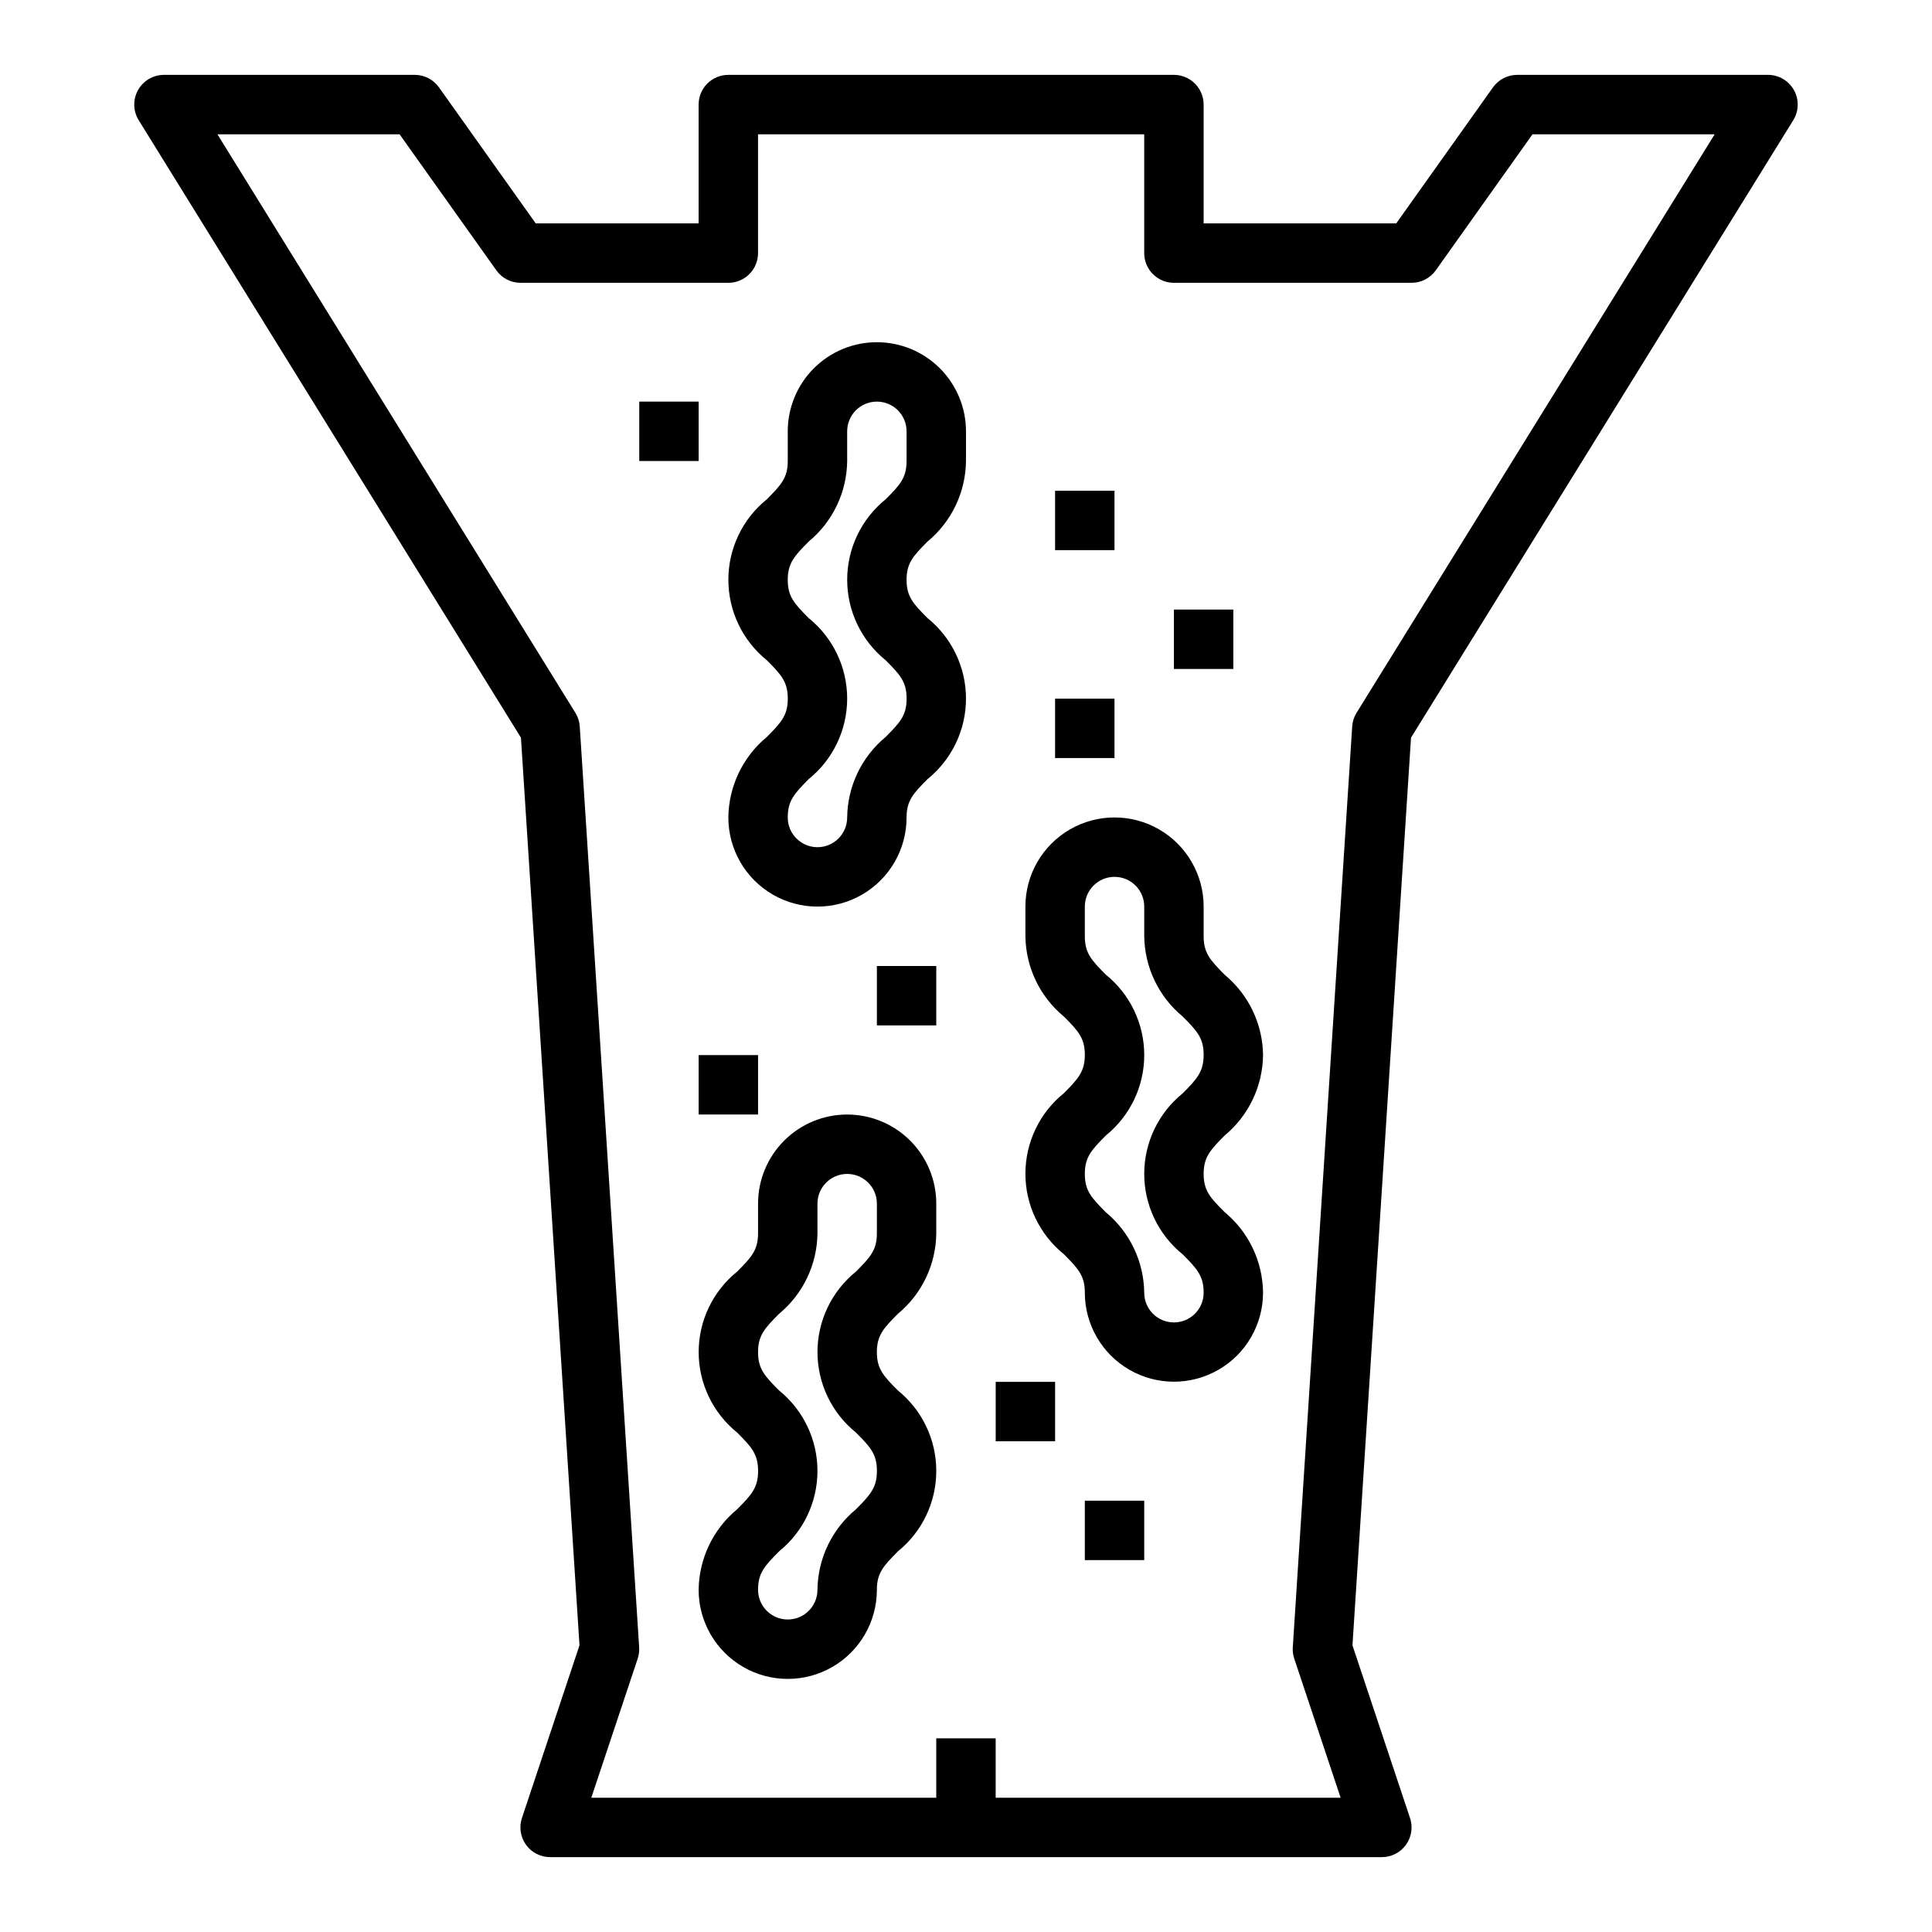
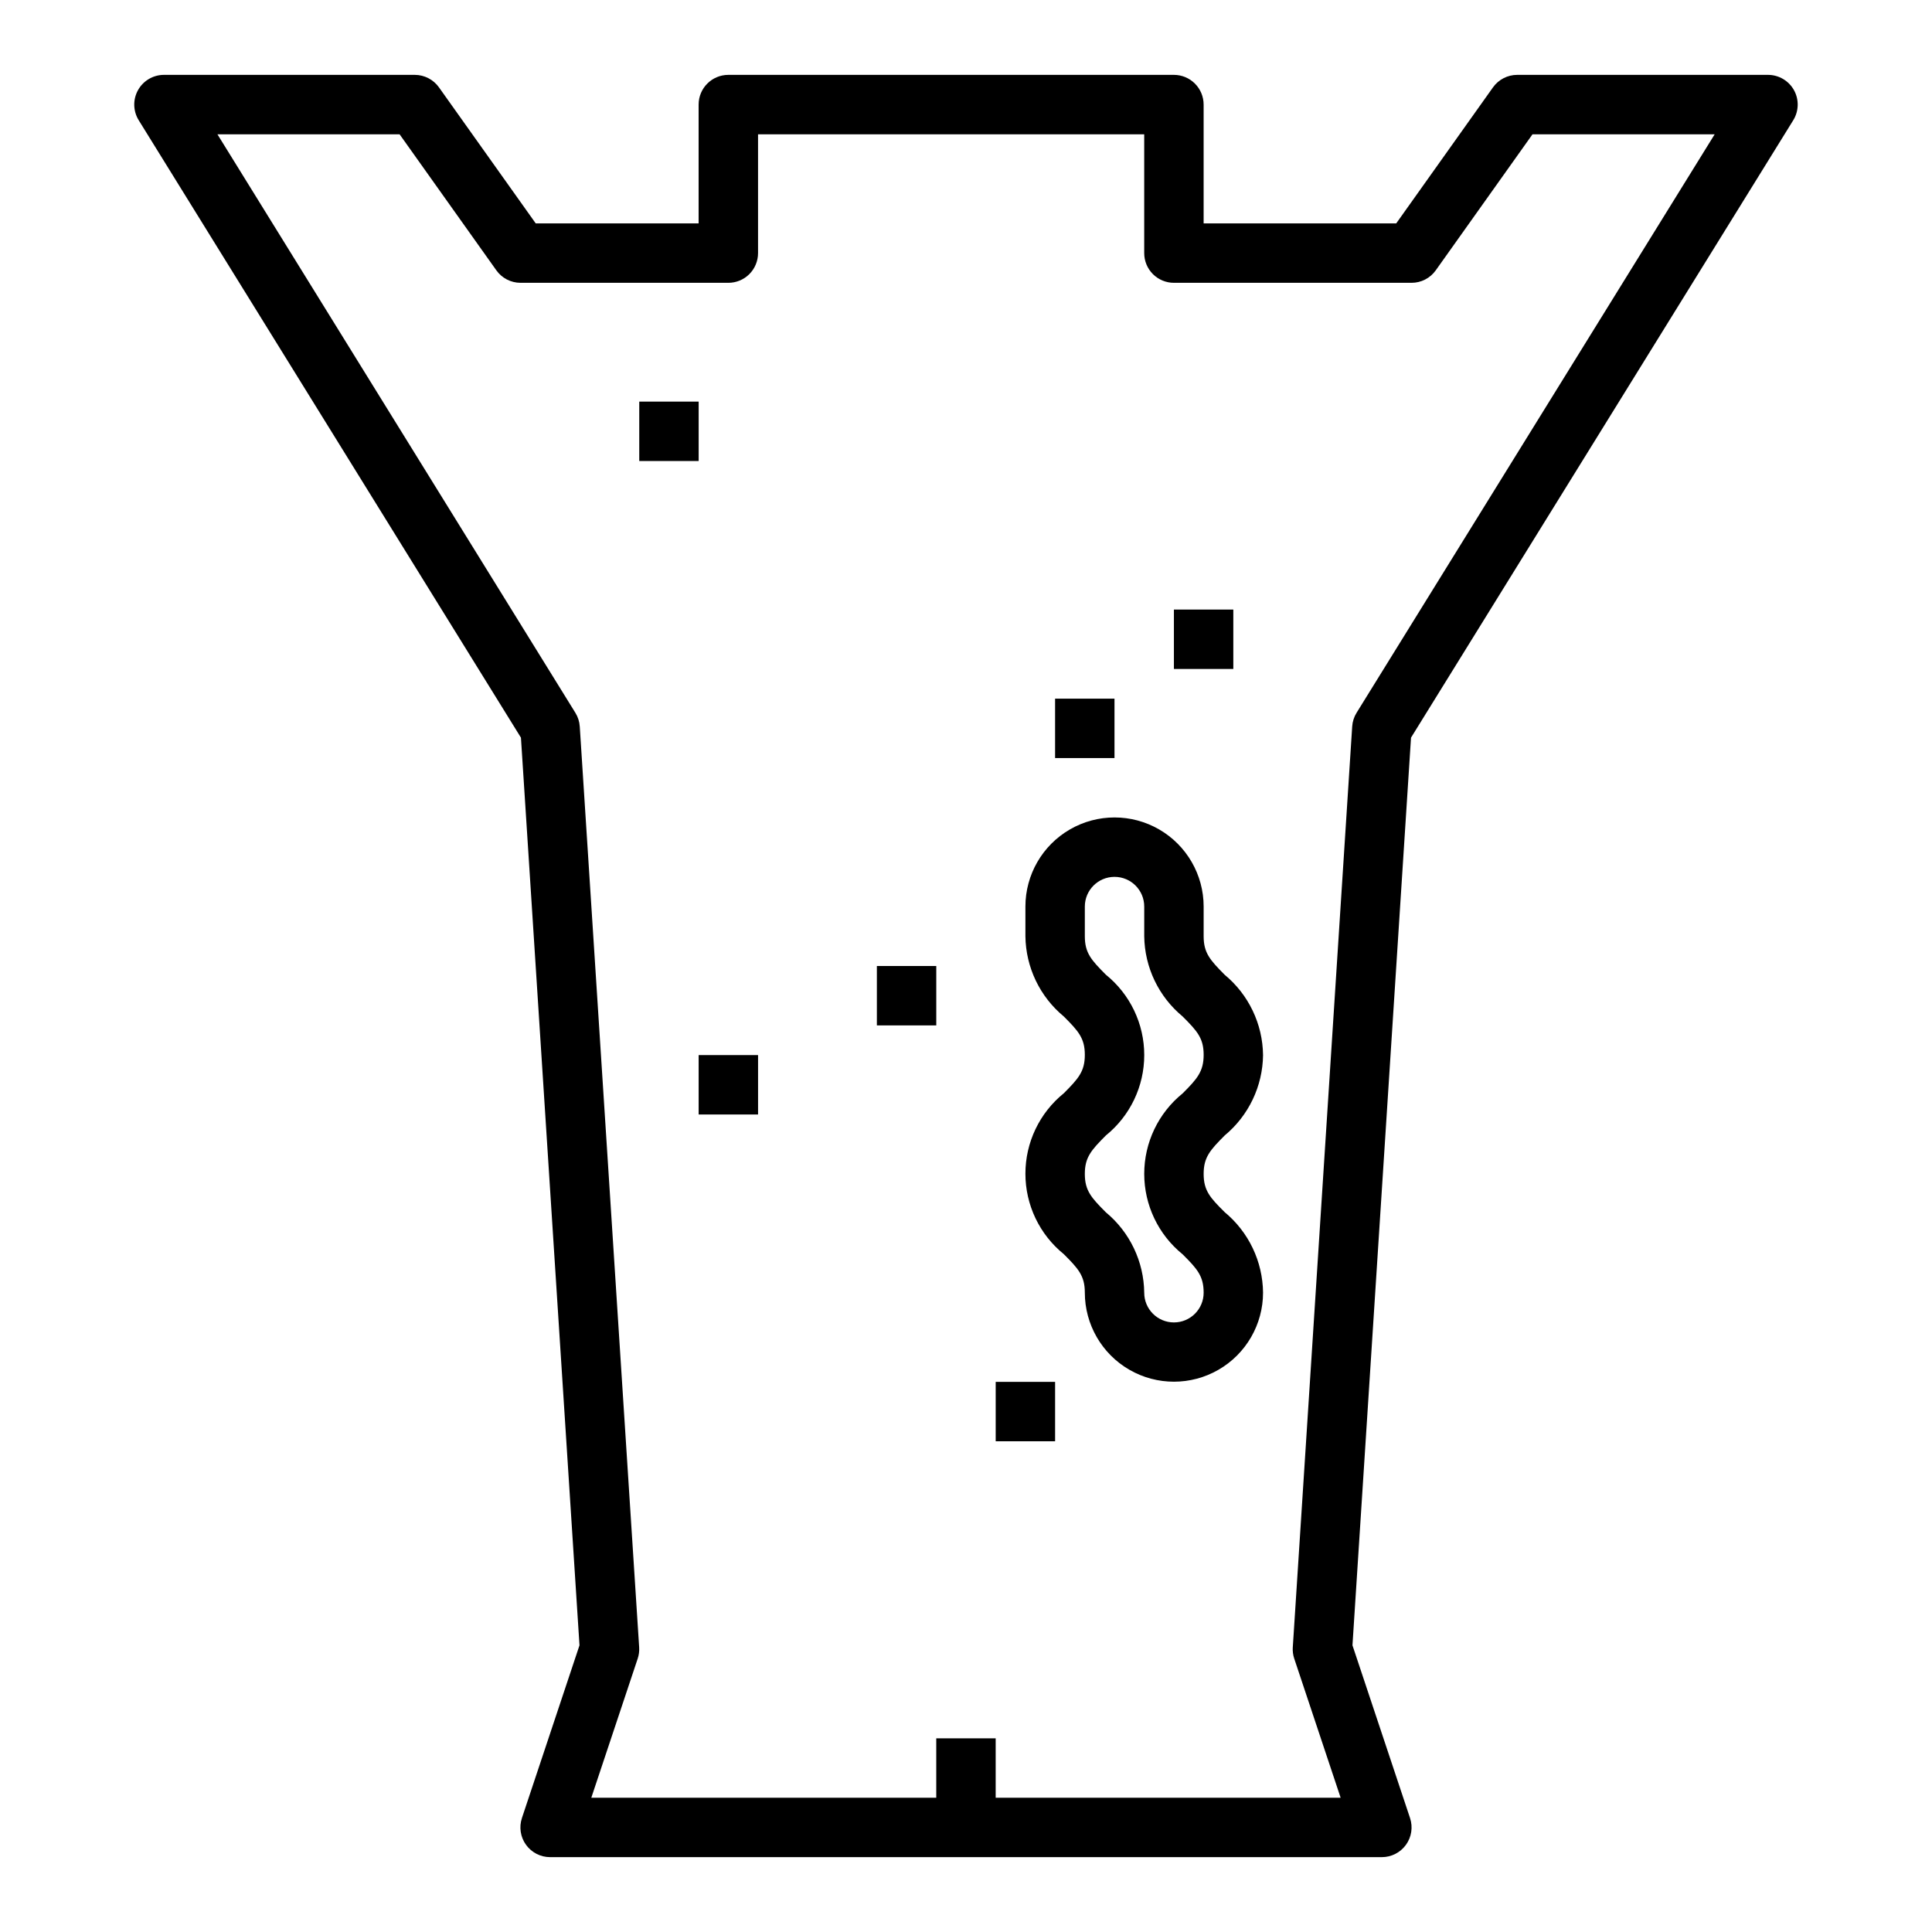
<svg xmlns="http://www.w3.org/2000/svg" fill="#000000" width="800px" height="800px" version="1.1" viewBox="144 144 512 512">
  <g>
    <path d="m612.54 163.84h-66.473c-2.547 0.004-4.938 1.238-6.414 3.316l-25.641 36.047h-51.039v-31.488c0-2.09-0.832-4.09-2.309-5.566-1.477-1.477-3.477-2.309-5.566-2.309h-118.08c-4.348 0-7.875 3.527-7.875 7.875v31.488h-43.168l-25.641-36.047c-1.477-2.078-3.867-3.312-6.414-3.316h-66.473c-2.856 0.004-5.484 1.551-6.871 4.043-1.391 2.492-1.32 5.543 0.18 7.973l101.3 163.63 15.516 240.54-15.258 45.777h0.004c-0.801 2.398-0.398 5.039 1.082 7.09 1.48 2.055 3.859 3.269 6.387 3.269h220.42c2.531 0 4.906-1.215 6.387-3.269 1.48-2.051 1.883-4.691 1.082-7.09l-15.258-45.777 15.516-240.54 101.3-163.63c1.5-2.43 1.57-5.481 0.184-7.973-1.391-2.492-4.019-4.039-6.875-4.043zm-109.03 169.05c-0.684 1.098-1.082 2.344-1.164 3.637l-15.742 244.03h-0.004c-0.062 1.012 0.066 2.027 0.387 2.992l12.297 36.871h-91.418v-15.742h-15.746v15.742h-91.418l12.297-36.871c0.32-0.965 0.453-1.98 0.387-2.992l-15.742-244.03h-0.004c-0.078-1.293-0.48-2.539-1.164-3.637l-94.855-153.3h48.277l25.641 36.047c1.465 2.066 3.84 3.301 6.375 3.312h55.105c2.086 0 4.09-0.828 5.566-2.305 1.477-1.477 2.305-3.481 2.305-5.566v-31.488h102.34v31.488c0 2.086 0.828 4.09 2.305 5.566 1.477 1.477 3.481 2.305 5.566 2.305h62.977c2.551 0 4.941-1.234 6.418-3.312l25.637-36.047h48.277z" />
-     <path d="m376.38 234.69c-6.266 0-12.27 2.488-16.699 6.914-4.43 4.43-6.918 10.438-6.918 16.699v7.871c0 4.418-1.707 6.297-5.566 10.164-6.434 5.203-10.172 13.031-10.172 21.305 0 8.277 3.738 16.105 10.172 21.309 3.863 3.856 5.574 5.762 5.574 10.188s-1.707 6.297-5.574 10.188v-0.004c-6.359 5.266-10.082 13.062-10.176 21.316 0 8.438 4.5 16.234 11.809 20.453 7.305 4.219 16.309 4.219 23.613 0 7.309-4.219 11.809-12.016 11.809-20.453 0-4.426 1.707-6.297 5.574-10.188v0.004c6.434-5.207 10.172-13.043 10.172-21.32 0-8.273-3.738-16.109-10.172-21.316-3.867-3.856-5.574-5.754-5.574-10.152 0-4.402 1.707-6.297 5.566-10.164 6.367-5.262 10.09-13.066 10.18-21.324v-7.875c0-6.262-2.488-12.27-6.918-16.699-4.43-4.426-10.438-6.914-16.699-6.914zm7.871 31.488c0 4.418-1.707 6.297-5.566 10.164v-0.004c-6.434 5.203-10.172 13.031-10.172 21.305 0 8.277 3.738 16.105 10.172 21.309 3.863 3.856 5.574 5.762 5.574 10.188s-1.707 6.297-5.574 10.188v-0.004c-6.359 5.266-10.082 13.062-10.176 21.316 0 4.348-3.527 7.875-7.875 7.875-4.348 0-7.871-3.527-7.871-7.875 0-4.426 1.707-6.297 5.574-10.188v0.004c6.434-5.207 10.172-13.043 10.172-21.32 0-8.273-3.738-16.109-10.172-21.316-3.867-3.856-5.574-5.754-5.574-10.152 0-4.402 1.707-6.297 5.566-10.164 6.367-5.262 10.09-13.066 10.18-21.324v-7.875c0-4.348 3.523-7.871 7.871-7.871 4.348 0 7.871 3.523 7.871 7.871z" />
-     <path d="m368.51 439.36c-6.266 0-12.273 2.488-16.699 6.918-4.43 4.426-6.918 10.434-6.918 16.699v7.871c0 4.418-1.707 6.297-5.566 10.164v-0.004c-6.434 5.203-10.172 13.035-10.172 21.309 0 8.273 3.738 16.102 10.172 21.305 3.863 3.856 5.574 5.762 5.574 10.188 0 4.426-1.707 6.297-5.574 10.188v-0.004c-6.359 5.266-10.082 13.062-10.18 21.32 0 8.438 4.504 16.23 11.809 20.449 7.309 4.219 16.309 4.219 23.617 0 7.309-4.219 11.809-12.012 11.809-20.449 0-4.426 1.707-6.297 5.574-10.188 6.434-5.207 10.168-13.043 10.168-21.316 0-8.277-3.734-16.113-10.168-21.32-3.867-3.856-5.574-5.754-5.574-10.152 0-4.402 1.707-6.297 5.566-10.164 6.367-5.262 10.09-13.066 10.176-21.324v-7.871c0-6.266-2.488-12.273-6.914-16.699-4.43-4.43-10.438-6.918-16.699-6.918zm7.871 31.488c0 4.418-1.707 6.297-5.566 10.164v-0.004c-6.434 5.203-10.176 13.035-10.176 21.309 0 8.273 3.742 16.102 10.176 21.305 3.863 3.856 5.574 5.762 5.574 10.188 0 4.426-1.707 6.297-5.574 10.188v-0.004c-6.359 5.266-10.082 13.062-10.18 21.32 0 4.348-3.523 7.871-7.871 7.871s-7.871-3.523-7.871-7.871c0-4.426 1.707-6.297 5.574-10.188 6.434-5.207 10.168-13.043 10.168-21.316 0-8.277-3.734-16.113-10.168-21.32-3.867-3.856-5.574-5.754-5.574-10.152 0-4.402 1.707-6.297 5.566-10.164 6.367-5.262 10.09-13.066 10.176-21.324v-7.871c0-4.348 3.527-7.875 7.875-7.875 4.348 0 7.871 3.527 7.871 7.875z" />
    <path d="m478.72 423.61c-0.098-8.25-3.82-16.035-10.18-21.293-3.856-3.894-5.562-5.777-5.562-10.195v-7.871c0-8.438-4.504-16.234-11.809-20.453-7.309-4.219-16.309-4.219-23.617 0-7.309 4.219-11.809 12.016-11.809 20.453v7.871c0.109 8.238 3.828 16.008 10.18 21.258 3.856 3.856 5.566 5.754 5.566 10.164s-1.707 6.297-5.574 10.188v-0.004c-6.434 5.207-10.172 13.039-10.172 21.316s3.738 16.109 10.172 21.316c3.863 3.856 5.574 5.762 5.574 10.188 0 8.438 4.5 16.234 11.805 20.453 7.309 4.219 16.312 4.219 23.617 0 7.309-4.219 11.809-12.016 11.809-20.453-0.094-8.254-3.812-16.051-10.172-21.316-3.863-3.836-5.57-5.715-5.57-10.133 0-4.418 1.707-6.297 5.574-10.188l-0.004 0.004c6.356-5.266 10.074-13.055 10.172-21.305zm-21.316 10.156c-6.434 5.207-10.172 13.039-10.172 21.316 0 8.277 3.738 16.109 10.172 21.32 3.863 3.856 5.574 5.762 5.574 10.188v-0.004c0 4.348-3.527 7.871-7.875 7.871-4.348 0-7.871-3.523-7.871-7.871-0.094-8.254-3.812-16.051-10.172-21.316-3.863-3.875-5.57-5.754-5.57-10.172 0-4.418 1.707-6.297 5.574-10.188l-0.004 0.004c6.438-5.203 10.176-13.035 10.176-21.309s-3.738-16.102-10.176-21.305c-3.863-3.879-5.57-5.762-5.57-10.18v-7.871c0-4.348 3.523-7.871 7.871-7.871s7.871 3.523 7.871 7.871v7.871c0.109 8.238 3.828 16.008 10.18 21.258 3.856 3.856 5.566 5.754 5.566 10.164 0 4.406-1.711 6.367-5.574 10.223z" />
-     <path d="m423.61 274.05h15.742v15.742h-15.742z" />
    <path d="m423.61 329.15h15.742v15.742h-15.742z" />
-     <path d="m407.87 510.21h15.742v15.742h-15.742z" />
+     <path d="m407.87 510.21h15.742v15.742h-15.742" />
    <path d="m455.1 305.54h15.742v15.742h-15.742z" />
    <path d="m313.41 250.43h15.742v15.742h-15.742z" />
    <path d="m376.38 400h15.742v15.742h-15.742z" />
    <path d="m329.15 423.61h15.742v15.742h-15.742z" />
-     <path d="m431.49 541.7h15.742v15.742h-15.742z" />
  </g>
</svg>